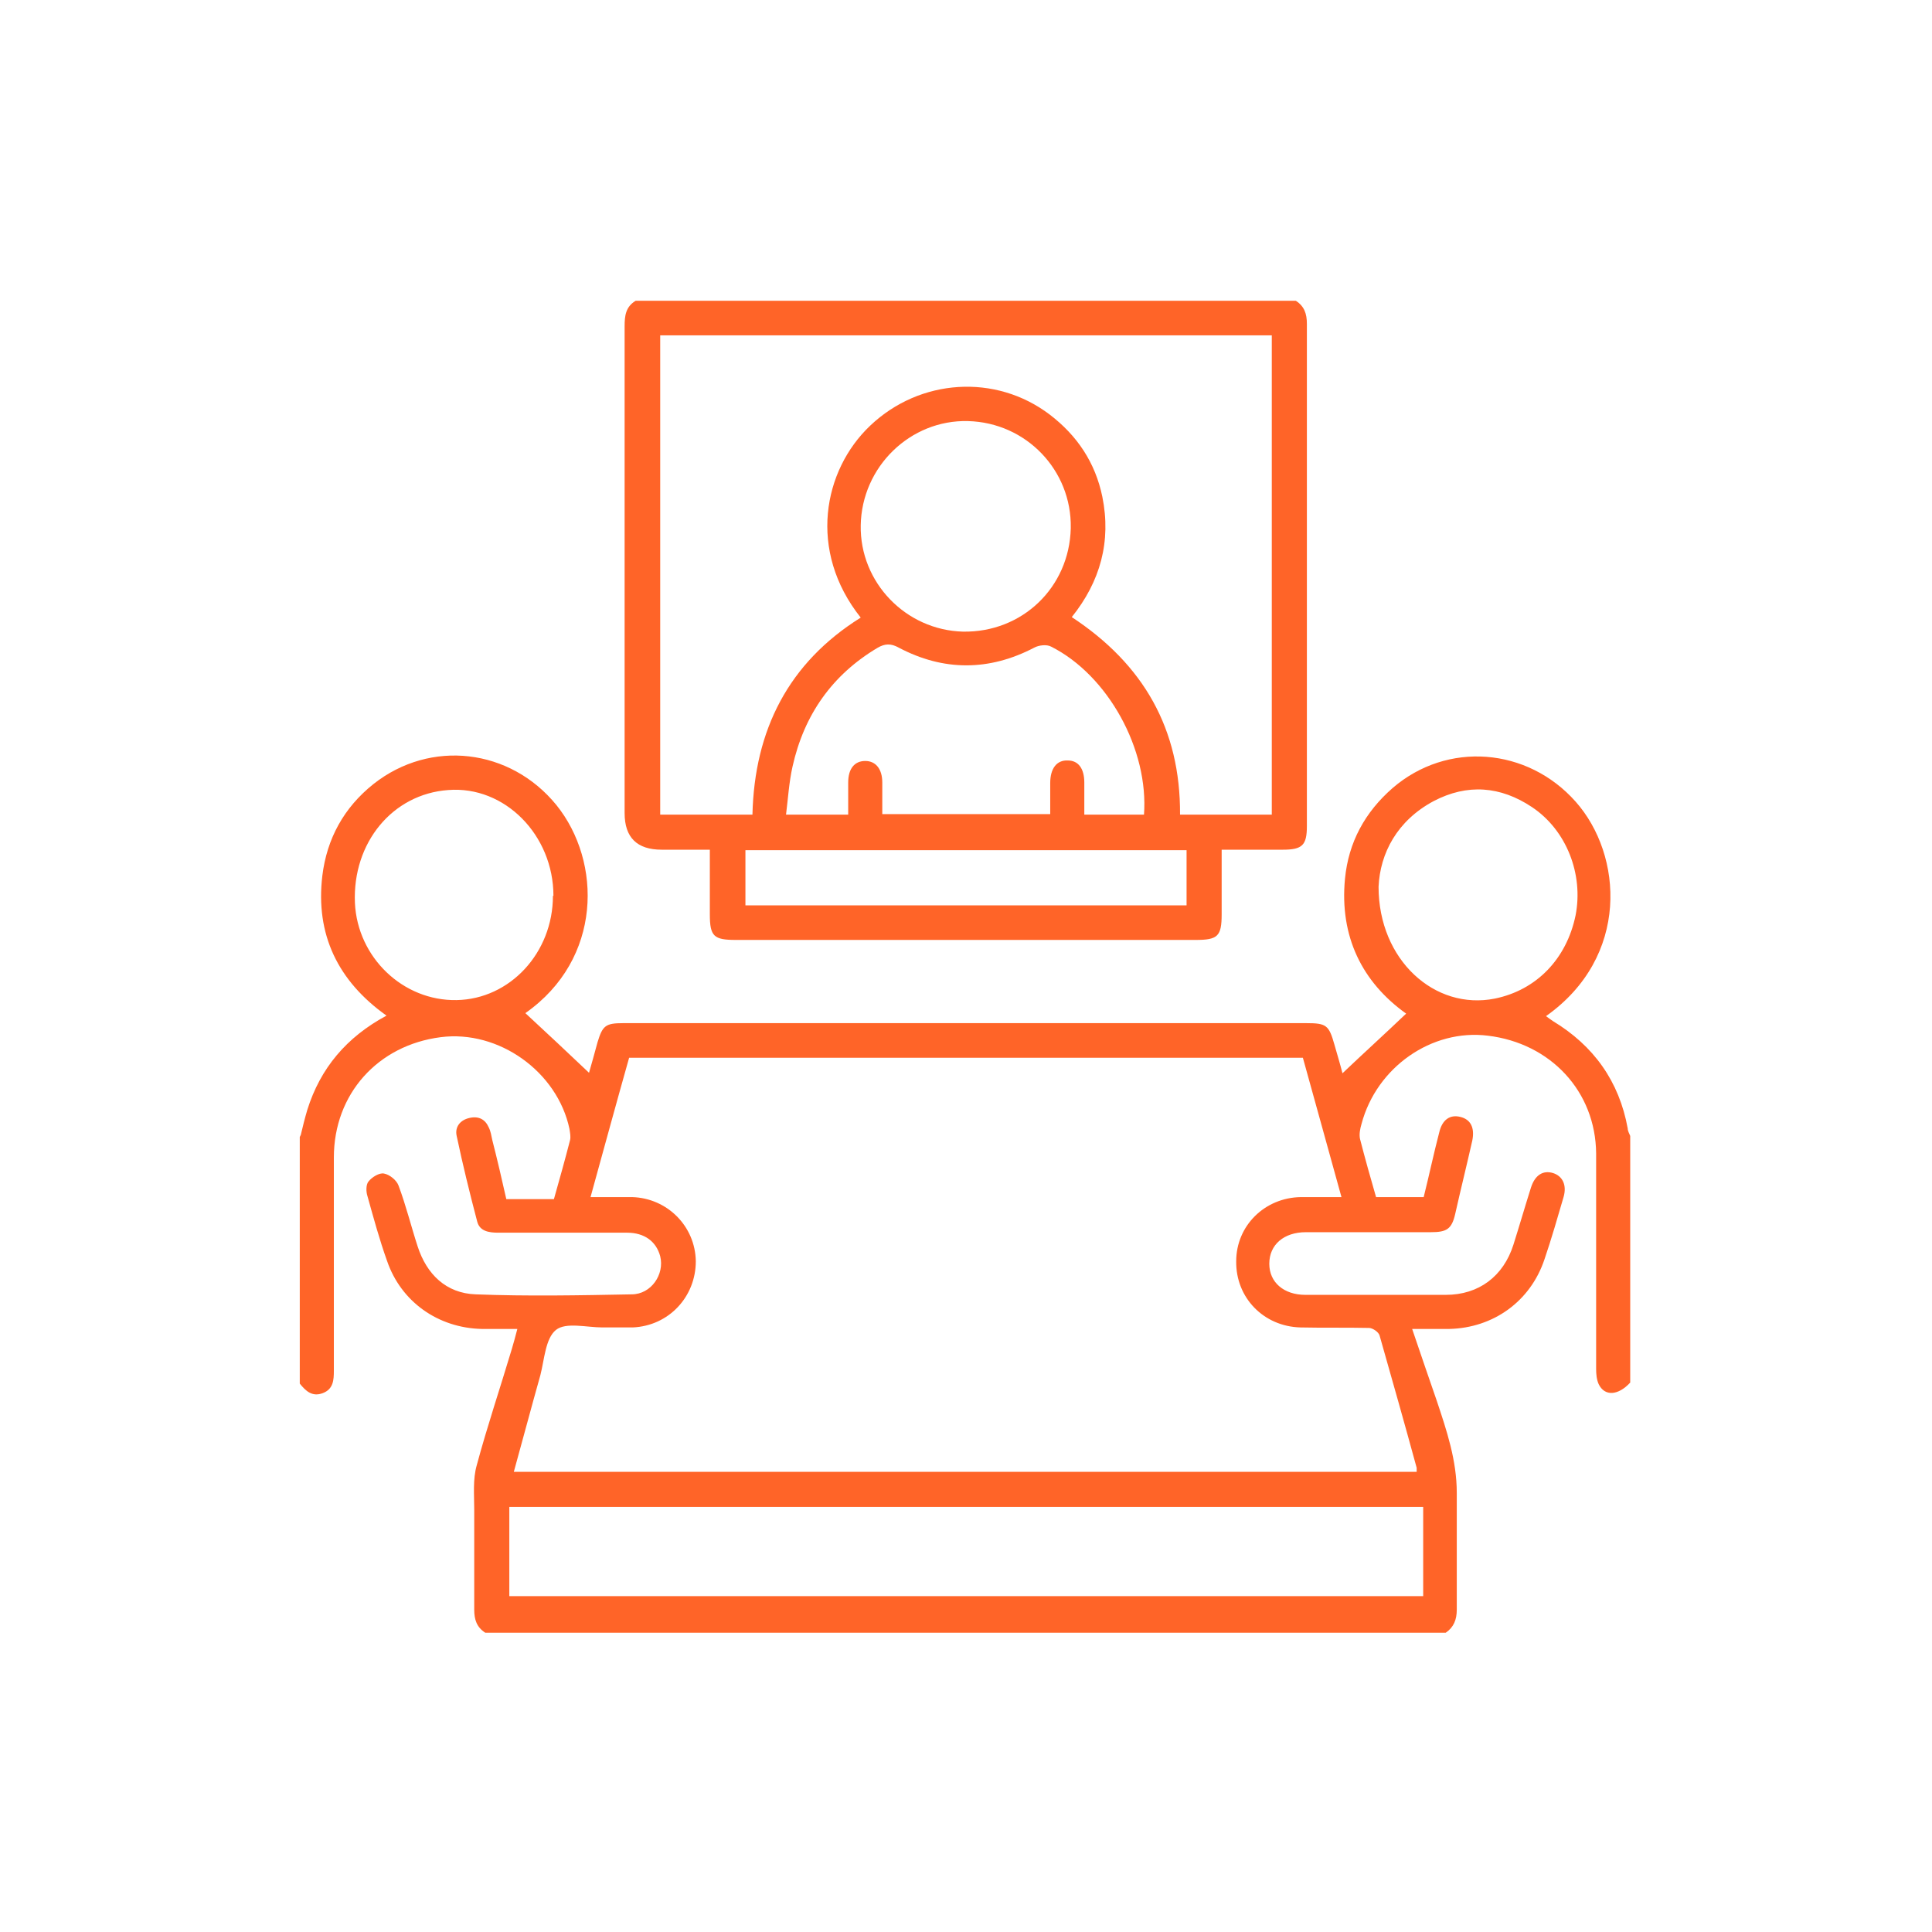
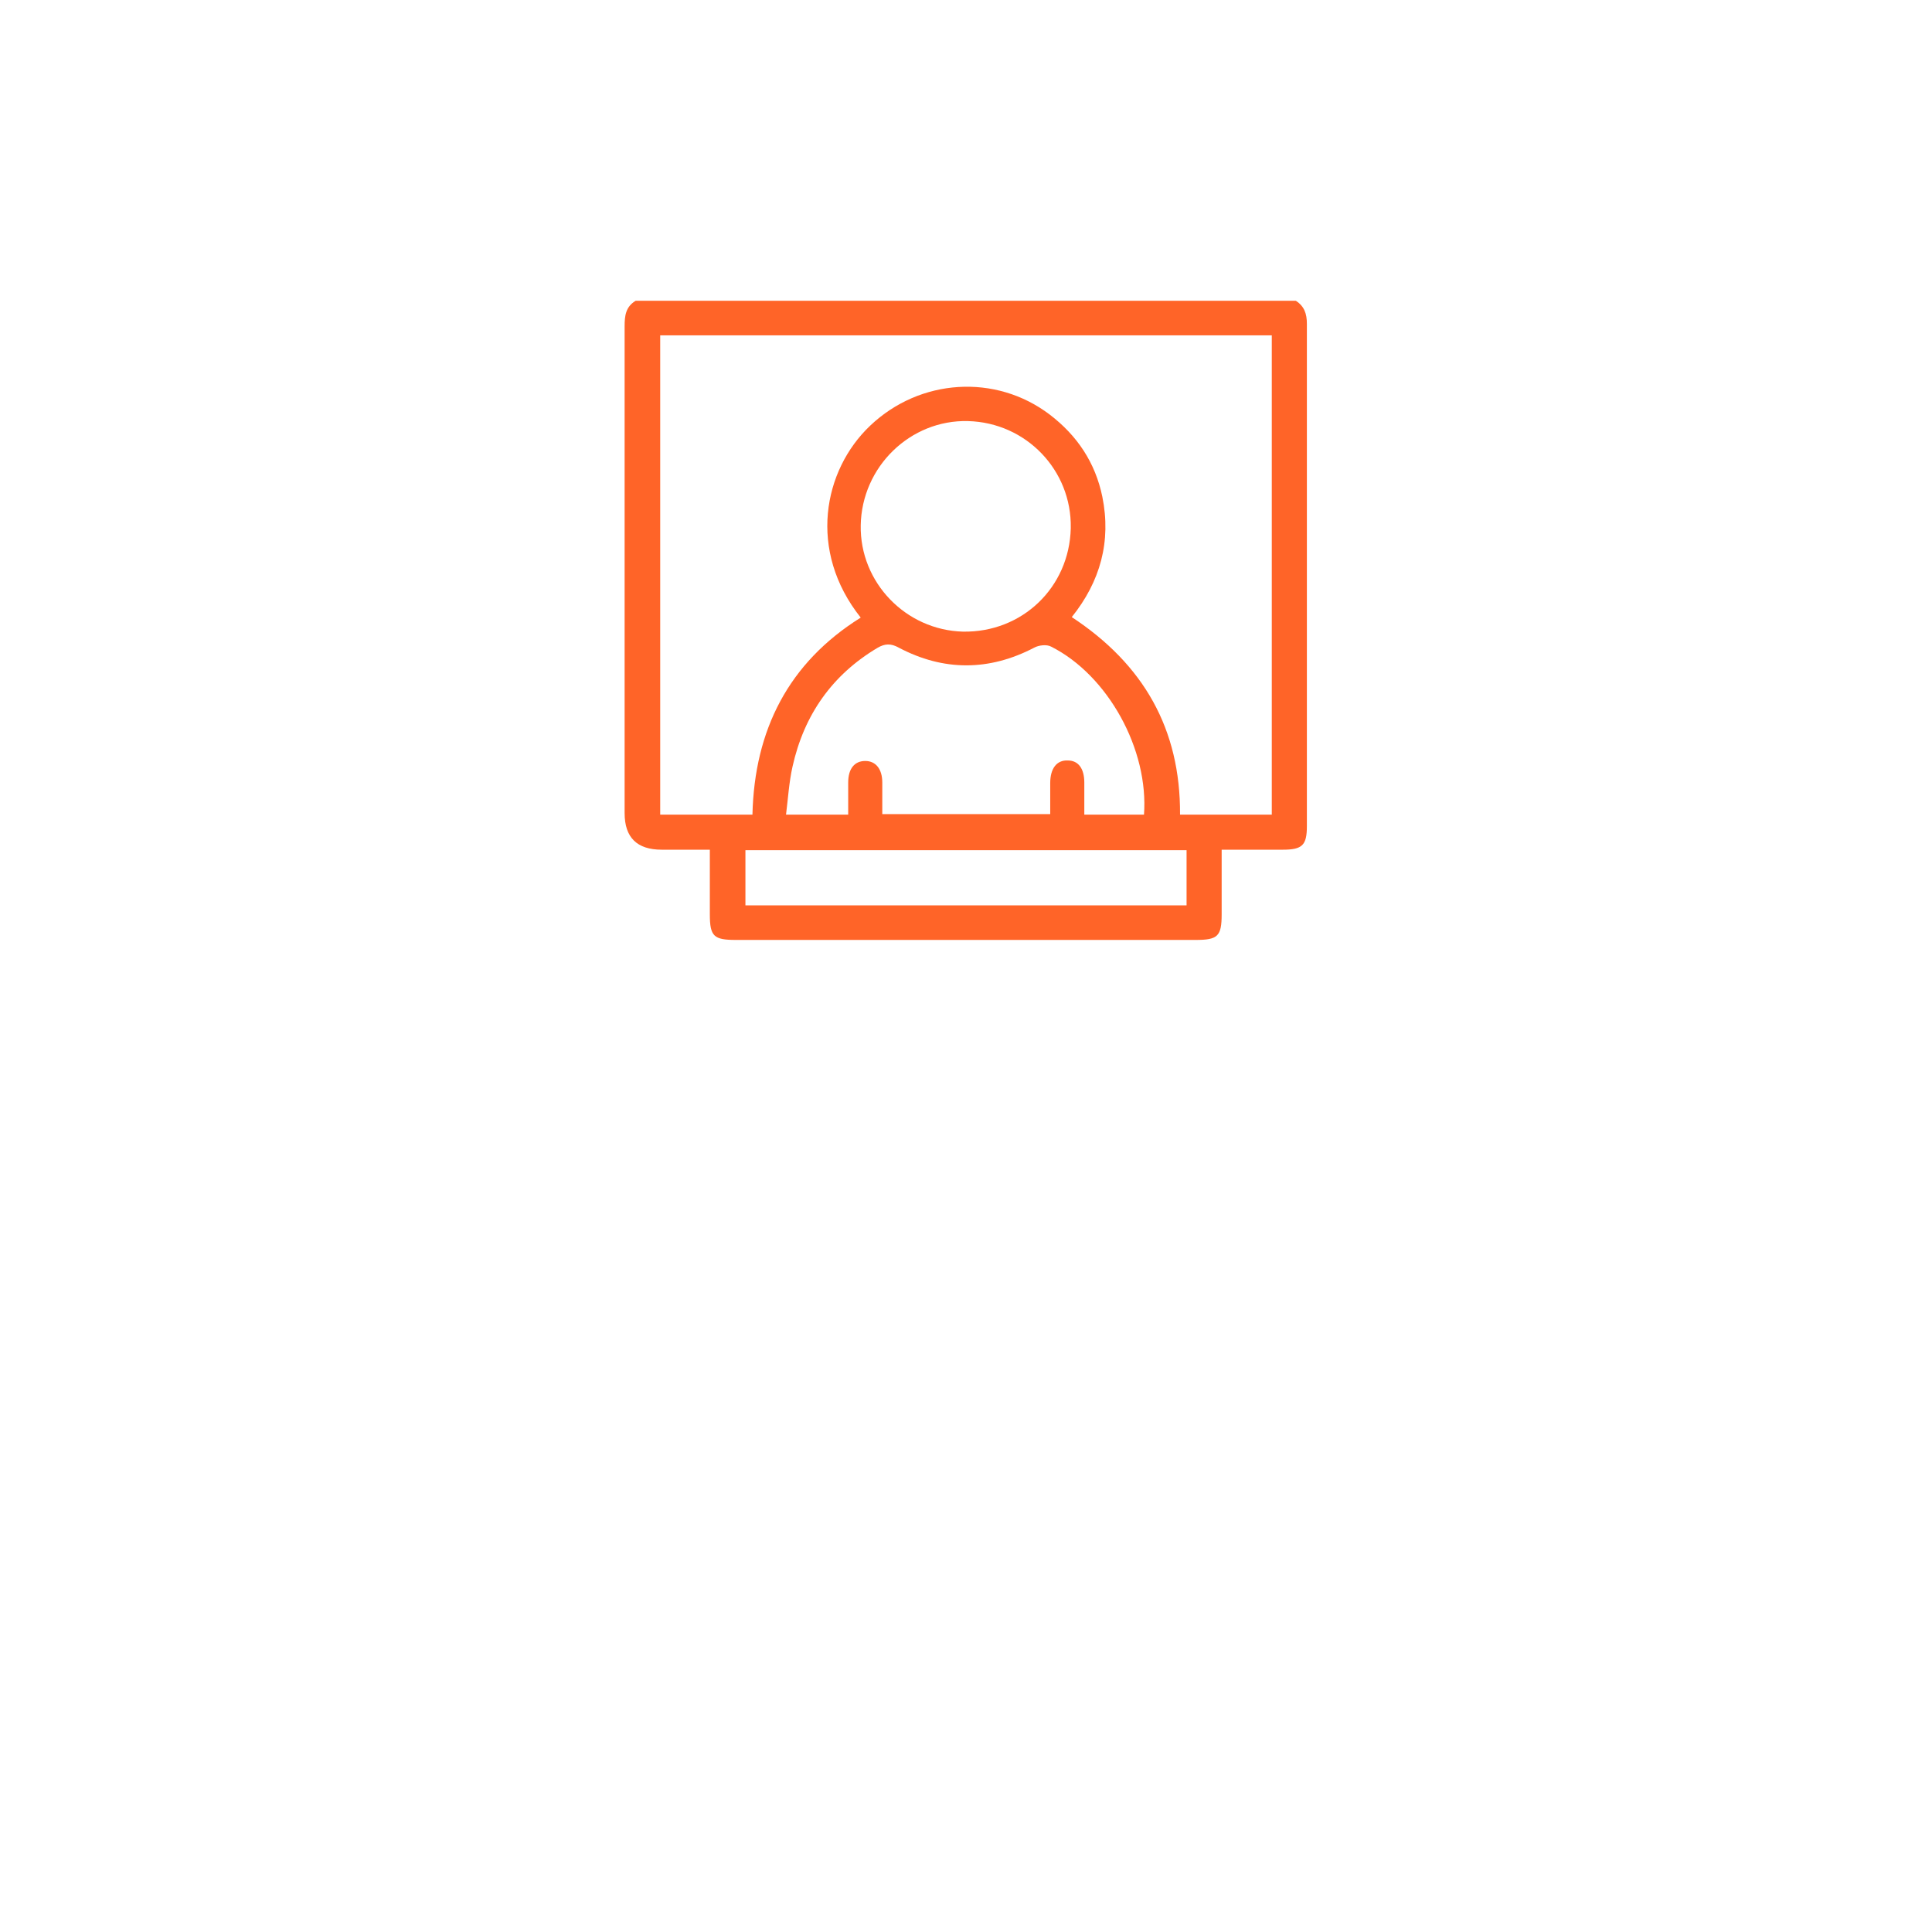
<svg xmlns="http://www.w3.org/2000/svg" id="Camada_2" data-name="Camada 2" viewBox="0 0 38.54 38.54">
  <defs>
    <style>      .cls-1 {        fill: none;      }      .cls-1, .cls-2 {        stroke-width: 0px;      }      .cls-2 {        fill: #ff6428;      }    </style>
  </defs>
  <g id="Camada_1-2" data-name="Camada 1">
    <rect class="cls-1" width="38.54" height="38.54" />
    <g>
-       <path class="cls-2" d="M6,22.64c.04-.17.08-.33.13-.5.26-.83.78-1.45,1.58-1.88-.97-.69-1.42-1.62-1.28-2.79.09-.74.43-1.36,1.02-1.83,1.14-.9,2.73-.71,3.65.42.91,1.13.92,3.07-.62,4.15.42.39.85.79,1.27,1.19.05-.17.11-.39.17-.61.1-.33.16-.38.51-.38,2.54,0,5.08,0,7.62,0,2,0,4.01,0,6.01,0,.4,0,.45.04.56.43.06.21.12.41.16.57.41-.39.84-.78,1.27-1.19-.88-.63-1.33-1.54-1.22-2.69.07-.73.4-1.33.95-1.81,1.09-.94,2.69-.81,3.65.27.95,1.07,1.08,3.1-.59,4.28.05.04.1.07.14.1.81.49,1.32,1.2,1.49,2.14,0,.05.03.1.05.15v4.92c-.24.26-.51.28-.63.03-.04-.09-.05-.2-.05-.3,0-1.43,0-2.87,0-4.3-.01-1.24-.91-2.2-2.16-2.35-1.12-.14-2.22.63-2.52,1.76-.03.1-.05.21-.03.3.1.39.21.78.32,1.16h.95c.11-.44.2-.87.31-1.29.06-.26.22-.36.42-.31.21.05.29.22.24.47-.11.49-.23.97-.34,1.46-.07.31-.17.37-.49.37-.83,0-1.66,0-2.49,0-.44,0-.73.25-.73.63,0,.37.29.62.72.62.93,0,1.87,0,2.8,0,.66,0,1.15-.37,1.35-1,.12-.38.23-.76.35-1.14.08-.25.24-.35.44-.29.19.06.28.24.21.48-.12.41-.24.83-.38,1.24-.28.84-1.02,1.37-1.9,1.39-.23,0-.46,0-.74,0,.17.5.33.97.49,1.43.2.6.4,1.19.4,1.84,0,.78,0,1.55,0,2.33,0,.2-.06.35-.22.46H9.68c-.17-.11-.22-.26-.22-.46,0-.66,0-1.33,0-2,0-.29-.03-.6.05-.88.21-.78.47-1.55.7-2.32.04-.13.07-.25.11-.4-.27,0-.49,0-.71,0-.87-.02-1.61-.54-1.89-1.36-.15-.42-.27-.86-.39-1.29-.03-.09-.03-.23.02-.29.07-.09.22-.18.31-.16.11.02.25.13.29.24.15.4.25.81.38,1.21.18.56.57.94,1.16.96,1.03.04,2.07.02,3.11,0,.39,0,.66-.4.57-.76-.08-.3-.32-.47-.66-.47-.86,0-1.71,0-2.57,0-.19,0-.37-.03-.42-.22-.15-.57-.29-1.14-.41-1.71-.04-.18.07-.32.26-.36.18-.04.31.03.38.19.04.08.05.16.07.25.1.39.19.78.28,1.18h.95c.11-.39.22-.78.32-1.17.02-.07,0-.16-.01-.23-.24-1.14-1.41-1.98-2.57-1.83-1.25.16-2.13,1.13-2.13,2.4,0,1.42,0,2.83,0,4.25,0,.19-.01.37-.22.45-.21.08-.34-.04-.46-.19,0-1.64,0-3.28,0-4.92ZM10.25,29.36h18.01s0-.06,0-.08c-.24-.88-.49-1.76-.74-2.64-.02-.07-.14-.15-.21-.15-.46-.01-.92,0-1.37-.01-.73-.02-1.29-.59-1.28-1.32,0-.71.57-1.27,1.29-1.28.26,0,.51,0,.81,0-.26-.95-.52-1.87-.77-2.78h-13.44c-.26.92-.51,1.84-.77,2.78.3,0,.57,0,.83,0,.7.02,1.26.58,1.27,1.28,0,.71-.54,1.29-1.26,1.32-.2,0-.4,0-.6,0-.32,0-.73-.11-.93.05-.21.17-.23.59-.31.9-.18.64-.35,1.28-.53,1.93ZM10.16,31.84h18.23v-1.78H10.16v1.78ZM27.5,17.69c0,1.46,1.12,2.47,2.32,2.23.83-.17,1.43-.79,1.61-1.66.16-.82-.18-1.7-.87-2.16-.63-.42-1.29-.47-1.96-.12-.73.39-1.07,1.04-1.1,1.71ZM11.04,17.87c0-1.21-.97-2.2-2.1-2.11-1.11.08-1.91,1.05-1.86,2.25.05,1.09.96,1.96,2.03,1.94,1.06-.02,1.92-.94,1.92-2.08Z" />
      <path class="cls-2" d="M25.85,6c.17.11.22.26.22.46,0,3.34,0,6.68,0,10.02,0,.38-.09.47-.48.47-.39,0-.79,0-1.22,0,0,.45,0,.87,0,1.29,0,.44-.08.51-.52.51-3.06,0-6.11,0-9.17,0-.44,0-.52-.07-.52-.51,0-.41,0-.83,0-1.29-.33,0-.65,0-.96,0q-.74,0-.74-.73c0-3.24,0-6.48,0-9.71,0-.21.02-.39.22-.51h13.16ZM25.37,16.26V6.69h-12.2v9.56h1.84c.04-1.69.72-3.03,2.16-3.93-1.06-1.33-.75-2.94.19-3.83.99-.94,2.5-1.04,3.58-.22.55.42.91.96,1.05,1.64.18.89-.04,1.69-.61,2.4,1.43.94,2.17,2.23,2.16,3.94h1.83ZM22.82,16.26c.1-1.31-.72-2.79-1.85-3.36-.09-.05-.25-.03-.34.02-.9.47-1.81.47-2.7,0-.16-.09-.28-.08-.42,0-.91.54-1.47,1.34-1.7,2.37-.07.31-.09.64-.13.96h1.24c0-.23,0-.43,0-.64,0-.28.13-.43.34-.43.21,0,.34.16.34.43,0,.21,0,.42,0,.63h3.35c0-.22,0-.42,0-.62,0-.29.13-.46.35-.45.21,0,.33.16.33.44,0,.21,0,.42,0,.64h1.2ZM21.36,10.53c.02-1.15-.89-2.1-2.05-2.13-1.15-.03-2.12.91-2.14,2.08-.02,1.14.9,2.09,2.04,2.12,1.18.02,2.12-.88,2.15-2.06ZM23.67,18.06v-1.1h-8.8v1.1h8.8Z" />
    </g>
  </g>
</svg>